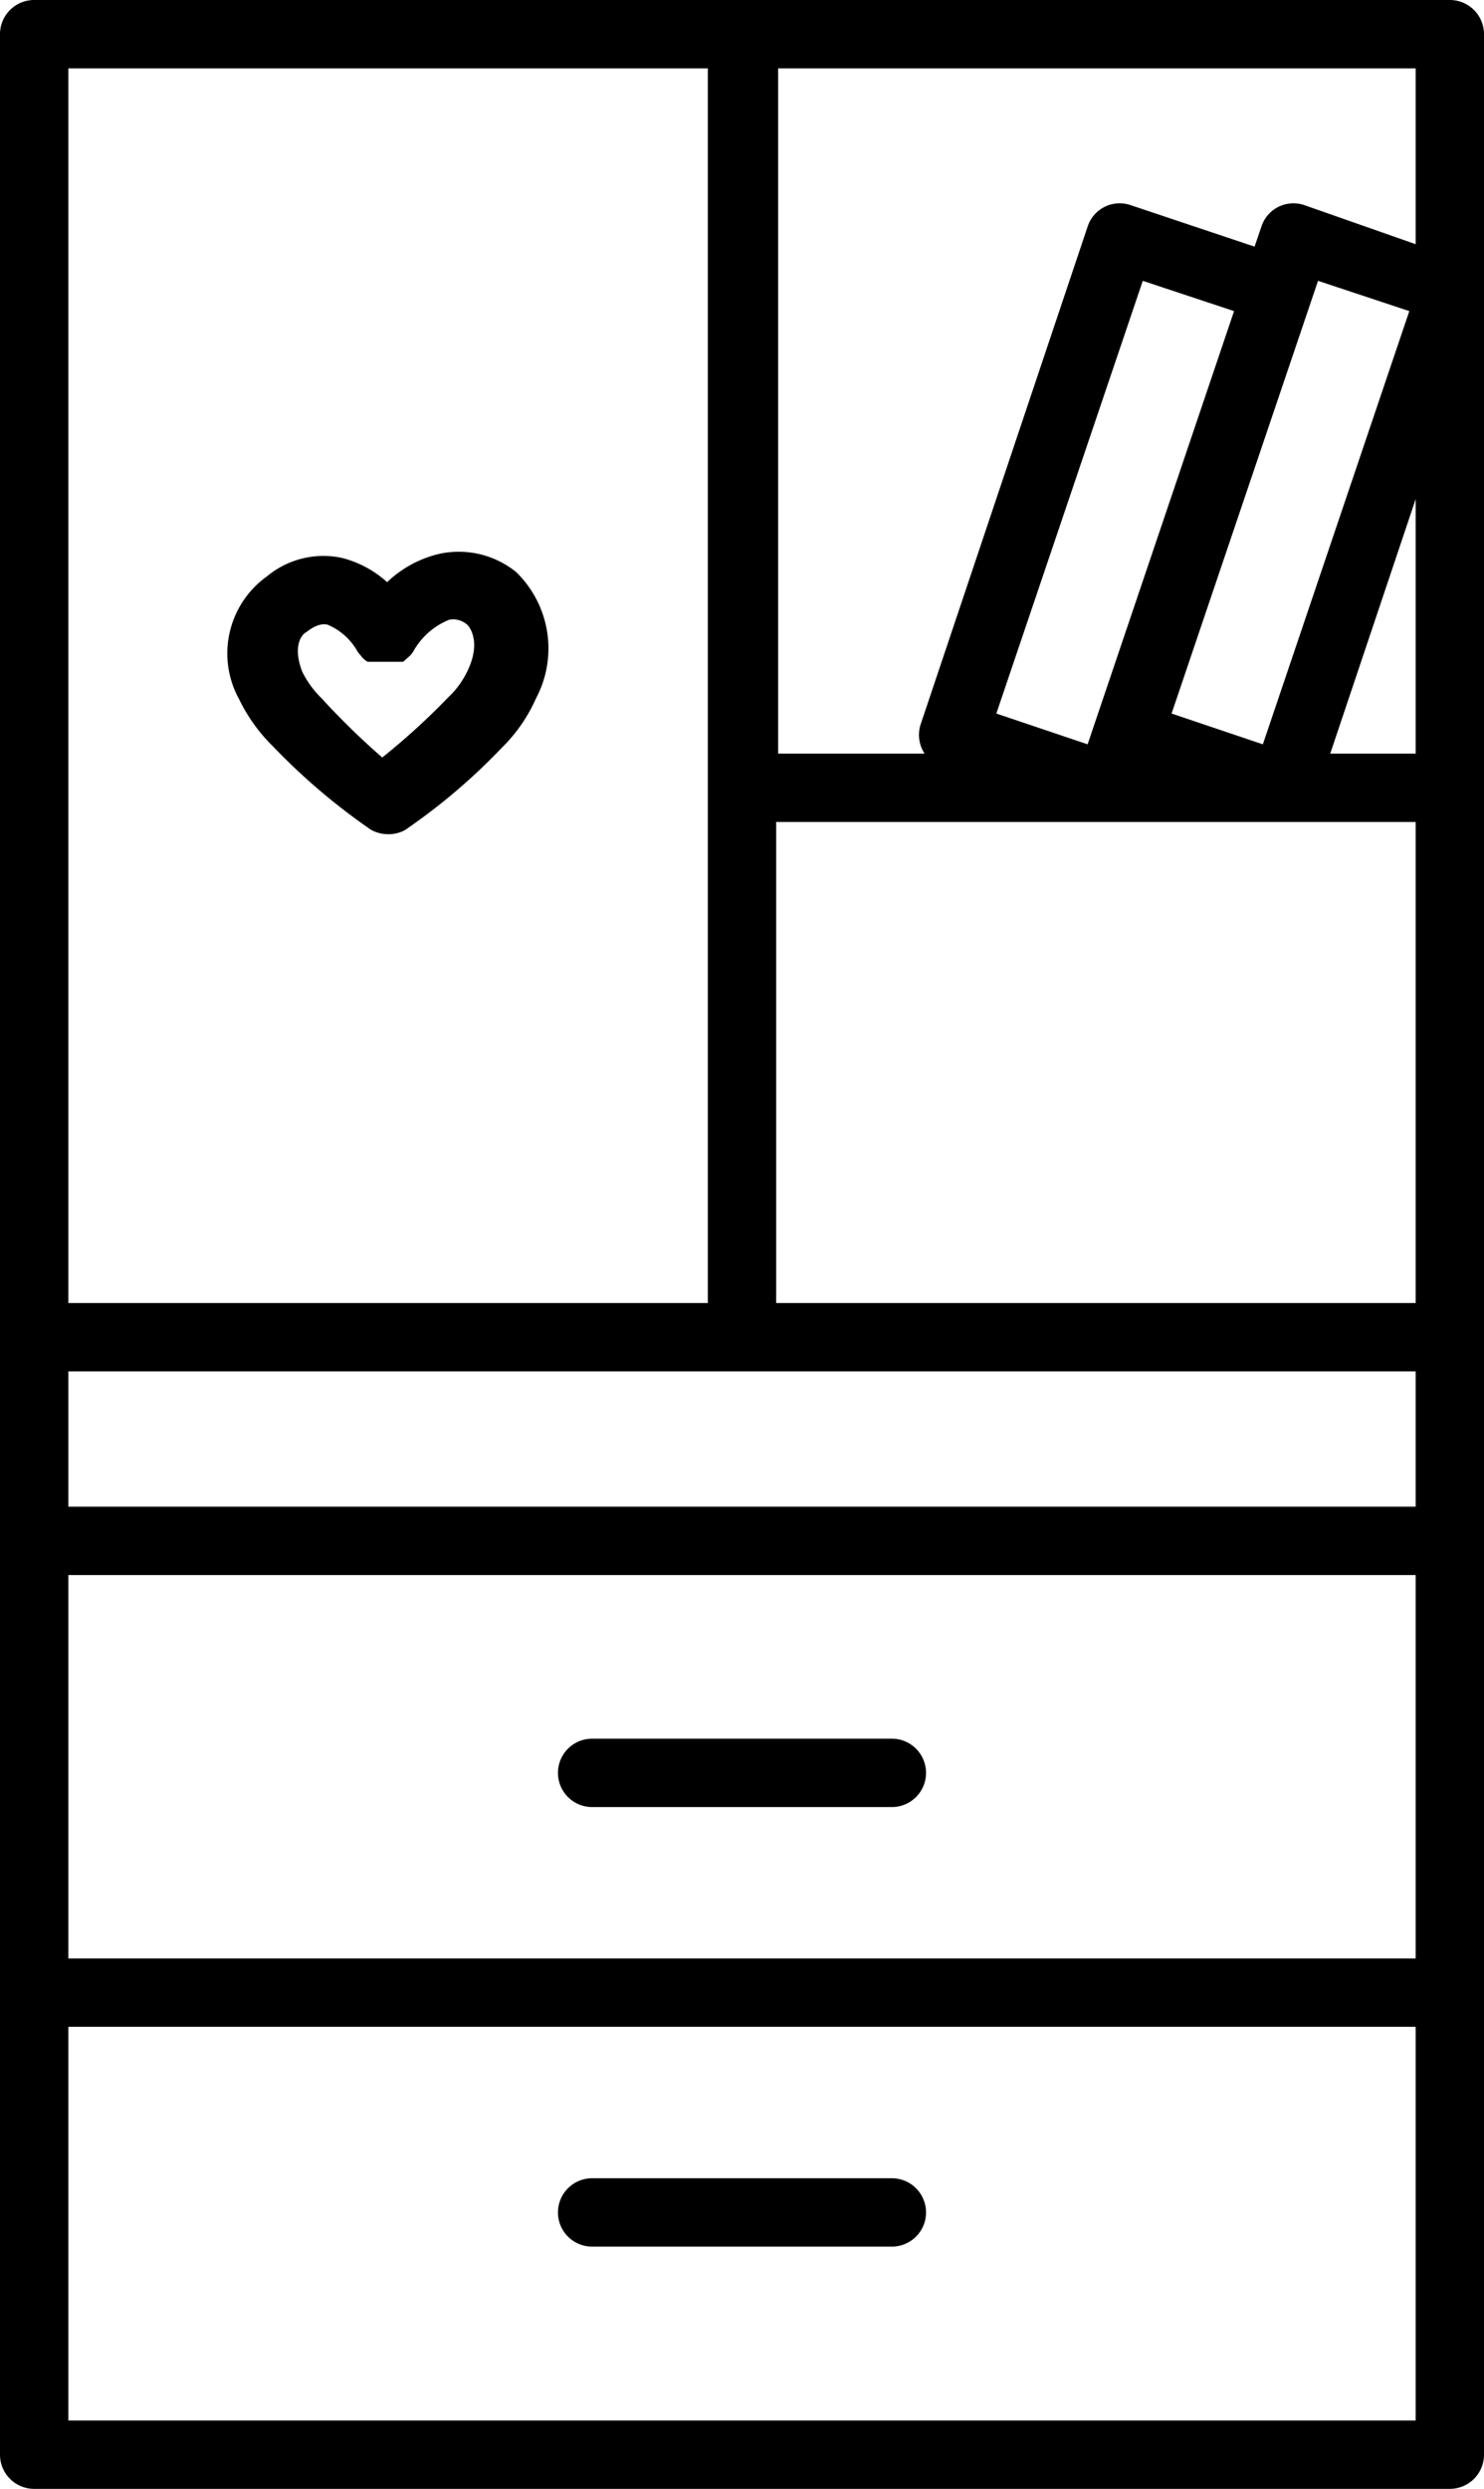
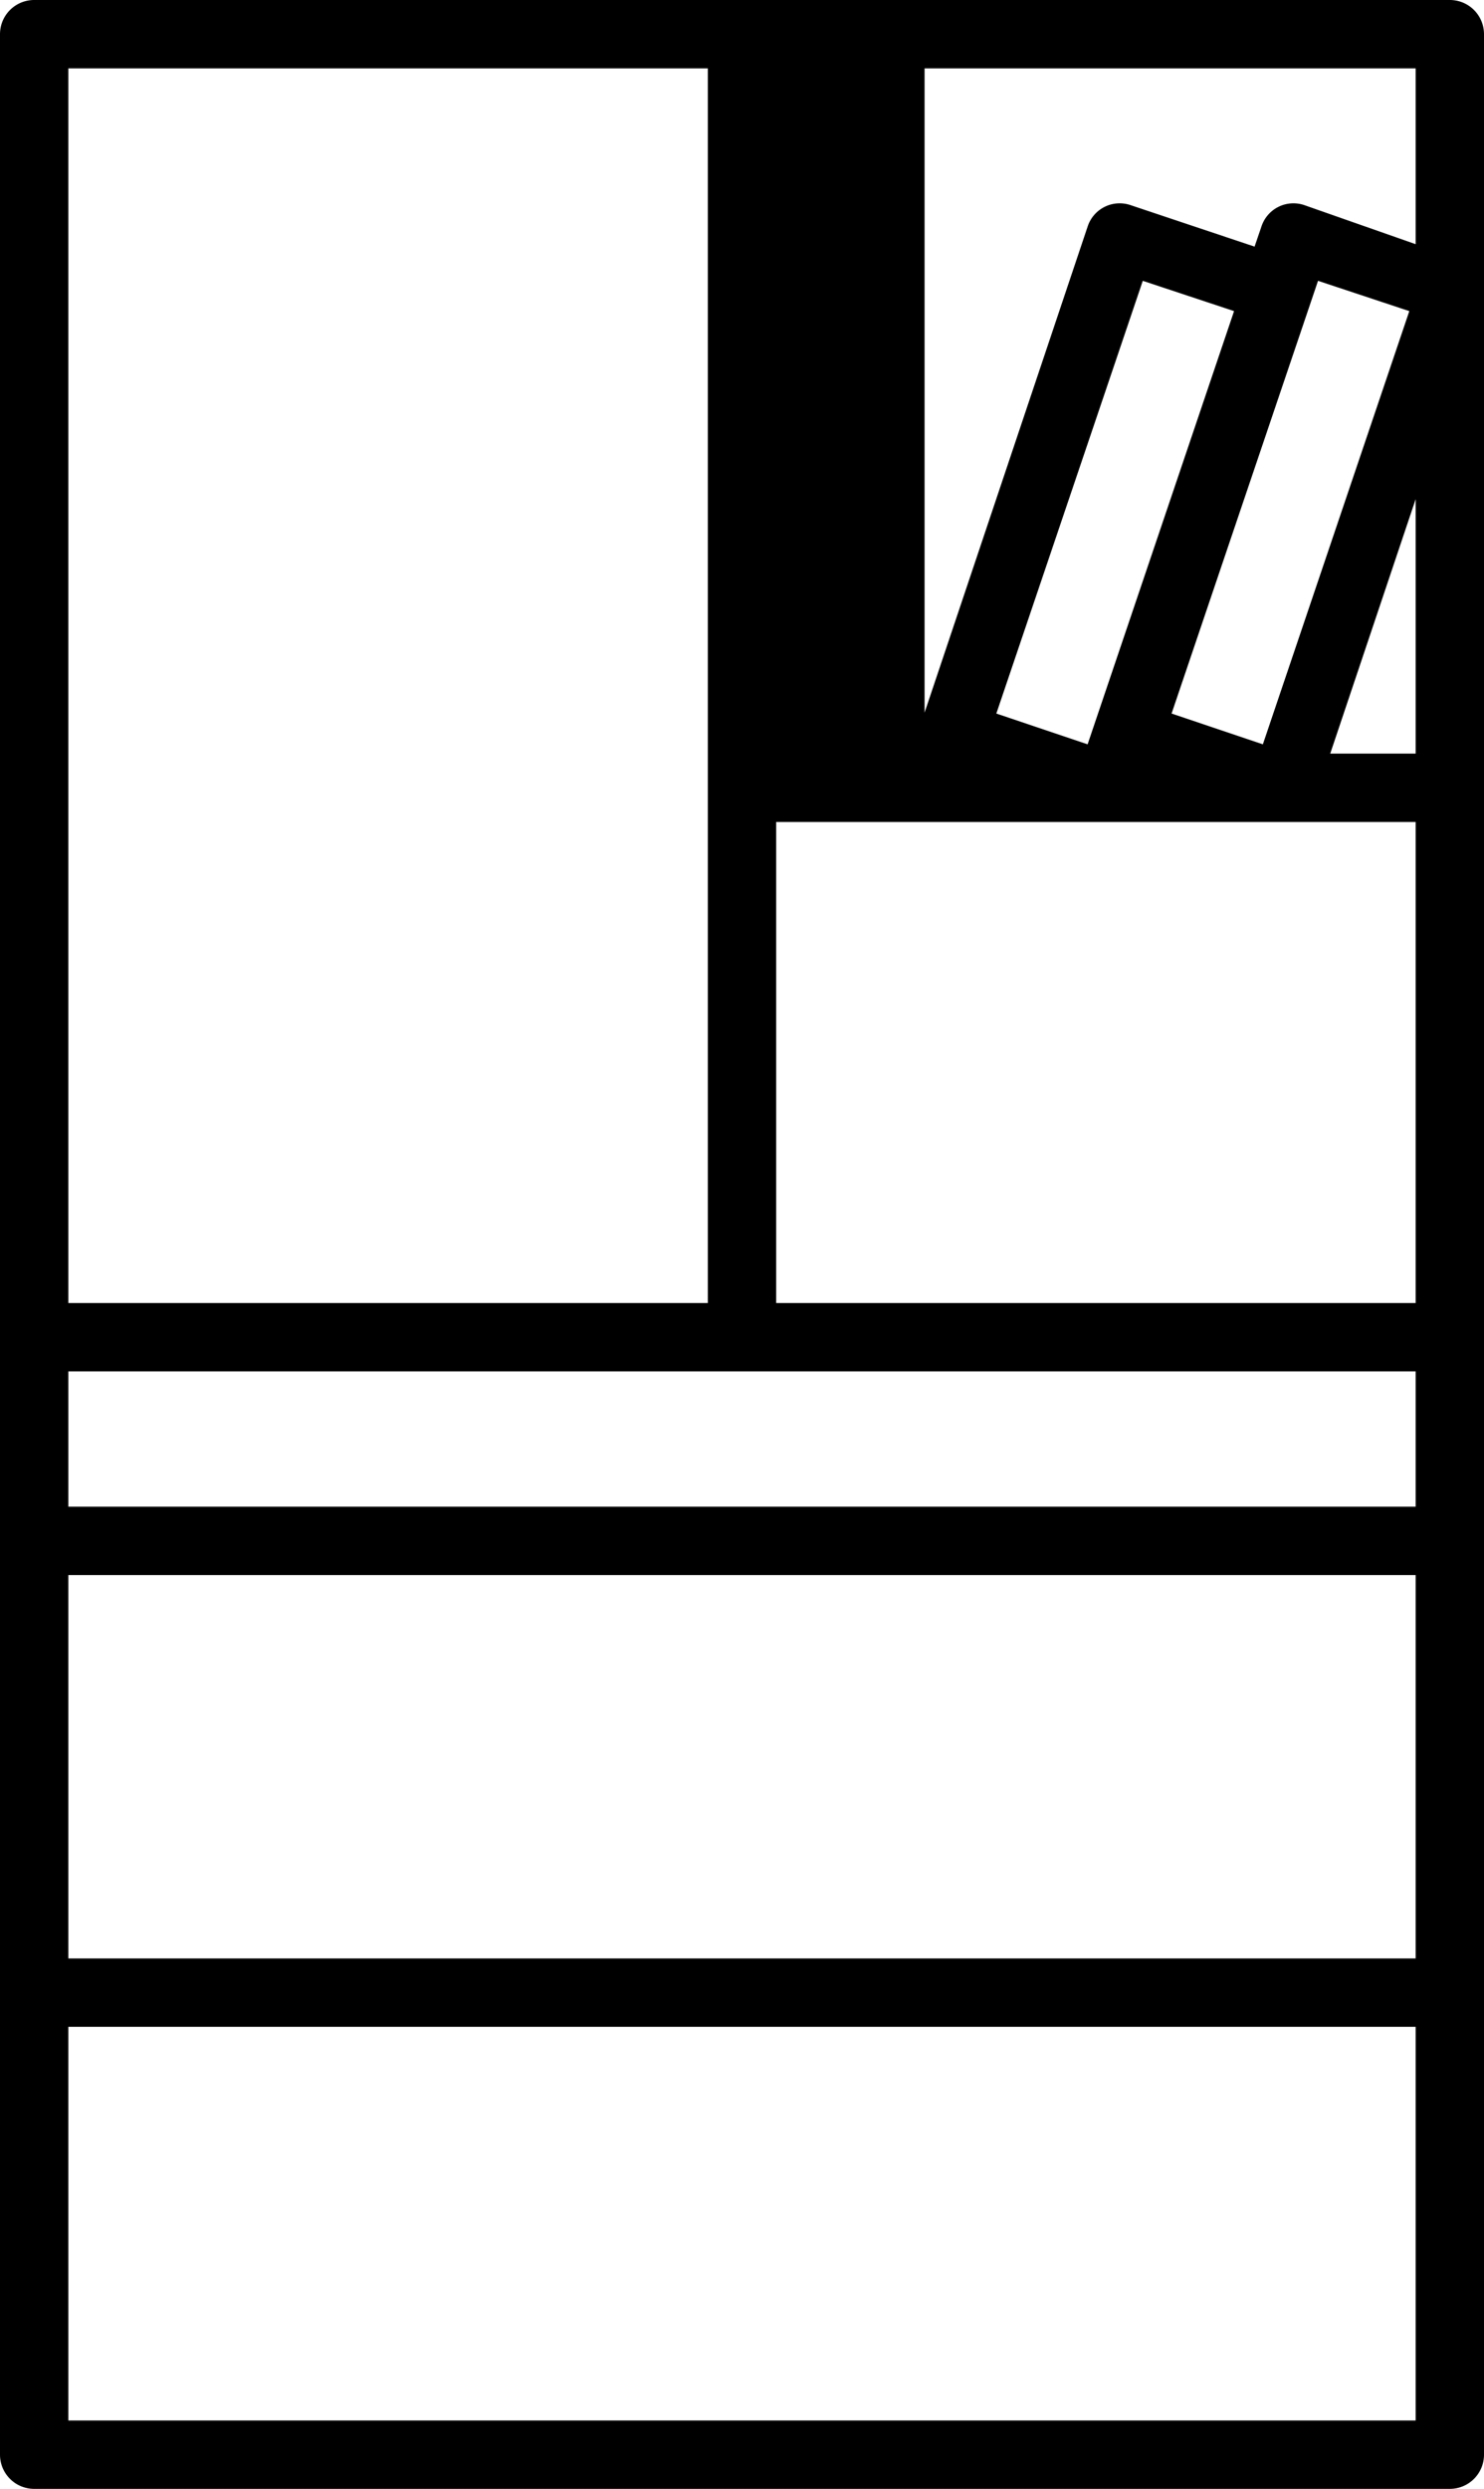
<svg xmlns="http://www.w3.org/2000/svg" width="30.4" height="50.96">
  <g data-name="Слой 2">
    <g data-name="Слой 1">
      <g data-name="Шкаф=пенал">
-         <path d="M29.7 0H.7a.7.7 0 00-.7.7v49.56a.7.7 0 00.7.7h29a.7.7 0 00.7-.7V.7a.7.7 0 00-.7-.7zM1.4 32.25H29v7.85H1.4zm0-4.17H29v2.77H1.4zm14.5-11.25H29v9.85H15.9zm6.38-1.59l-1.87-.63 3-8.86 1.87.62zm1.72-.63l3-8.86 1.87.62-3 8.87zm5 .82h-1.75L29 10.22zM29 5l-2.28-.8a.69.69 0 00-.88.44l-.14.41-2.54-.85a.69.69 0 00-.88.44l-3.42 10.19a.7.7 0 00.08.6h-3V1.4H29zM14.5 1.4v25.28H1.4V1.4zM1.4 49.56V41.5H29v8.06z" />
-         <path d="M18.27 35.6h-6.14a.7.7 0 100 1.4h6.14a.7.7 0 000-1.4zM18.27 44.6h-6.14a.7.7 0 100 1.4h6.14a.7.7 0 000-1.4zM5.6 15.29a12.89 12.89 0 002 1.7.73.73 0 00.32.09H8a.73.73 0 00.29-.08 12.44 12.44 0 002-1.7 3.27 3.27 0 00.69-1 2.18 2.18 0 00-.41-2.59A1.87 1.87 0 009 11.34a2.31 2.31 0 00-1.07.58 2.17 2.17 0 00-.94-.5 1.81 1.81 0 00-1.52.38 1.94 1.94 0 00-.57 2.52 3.46 3.46 0 00.7.97zm.68-2.35c.24-.19.38-.16.43-.15a1.27 1.27 0 01.62.56l.09.11a.48.48 0 00.11.09H8.26l.1-.09a.52.52 0 00.1-.11 1.47 1.47 0 01.74-.66.43.43 0 01.38.11s.3.3 0 .93a1.79 1.79 0 01-.4.55 14.11 14.11 0 01-1.35 1.23 15.43 15.43 0 01-1.24-1.21 2 2 0 01-.4-.55c-.19-.5-.03-.75.09-.81z" />
+         <path d="M29.7 0H.7a.7.7 0 00-.7.7v49.56a.7.7 0 00.7.7h29a.7.7 0 00.7-.7V.7a.7.7 0 00-.7-.7zM1.4 32.25H29v7.85H1.4zm0-4.17H29v2.77H1.4zm14.5-11.25H29v9.85H15.9zm6.38-1.59l-1.87-.63 3-8.86 1.87.62zm1.72-.63l3-8.86 1.87.62-3 8.87zm5 .82h-1.75L29 10.22zM29 5l-2.28-.8a.69.69 0 00-.88.44l-.14.41-2.54-.85a.69.69 0 00-.88.44l-3.42 10.19a.7.7 0 00.08.6V1.4H29zM14.5 1.4v25.28H1.4V1.4zM1.4 49.56V41.5H29v8.06z" />
      </g>
    </g>
  </g>
</svg>